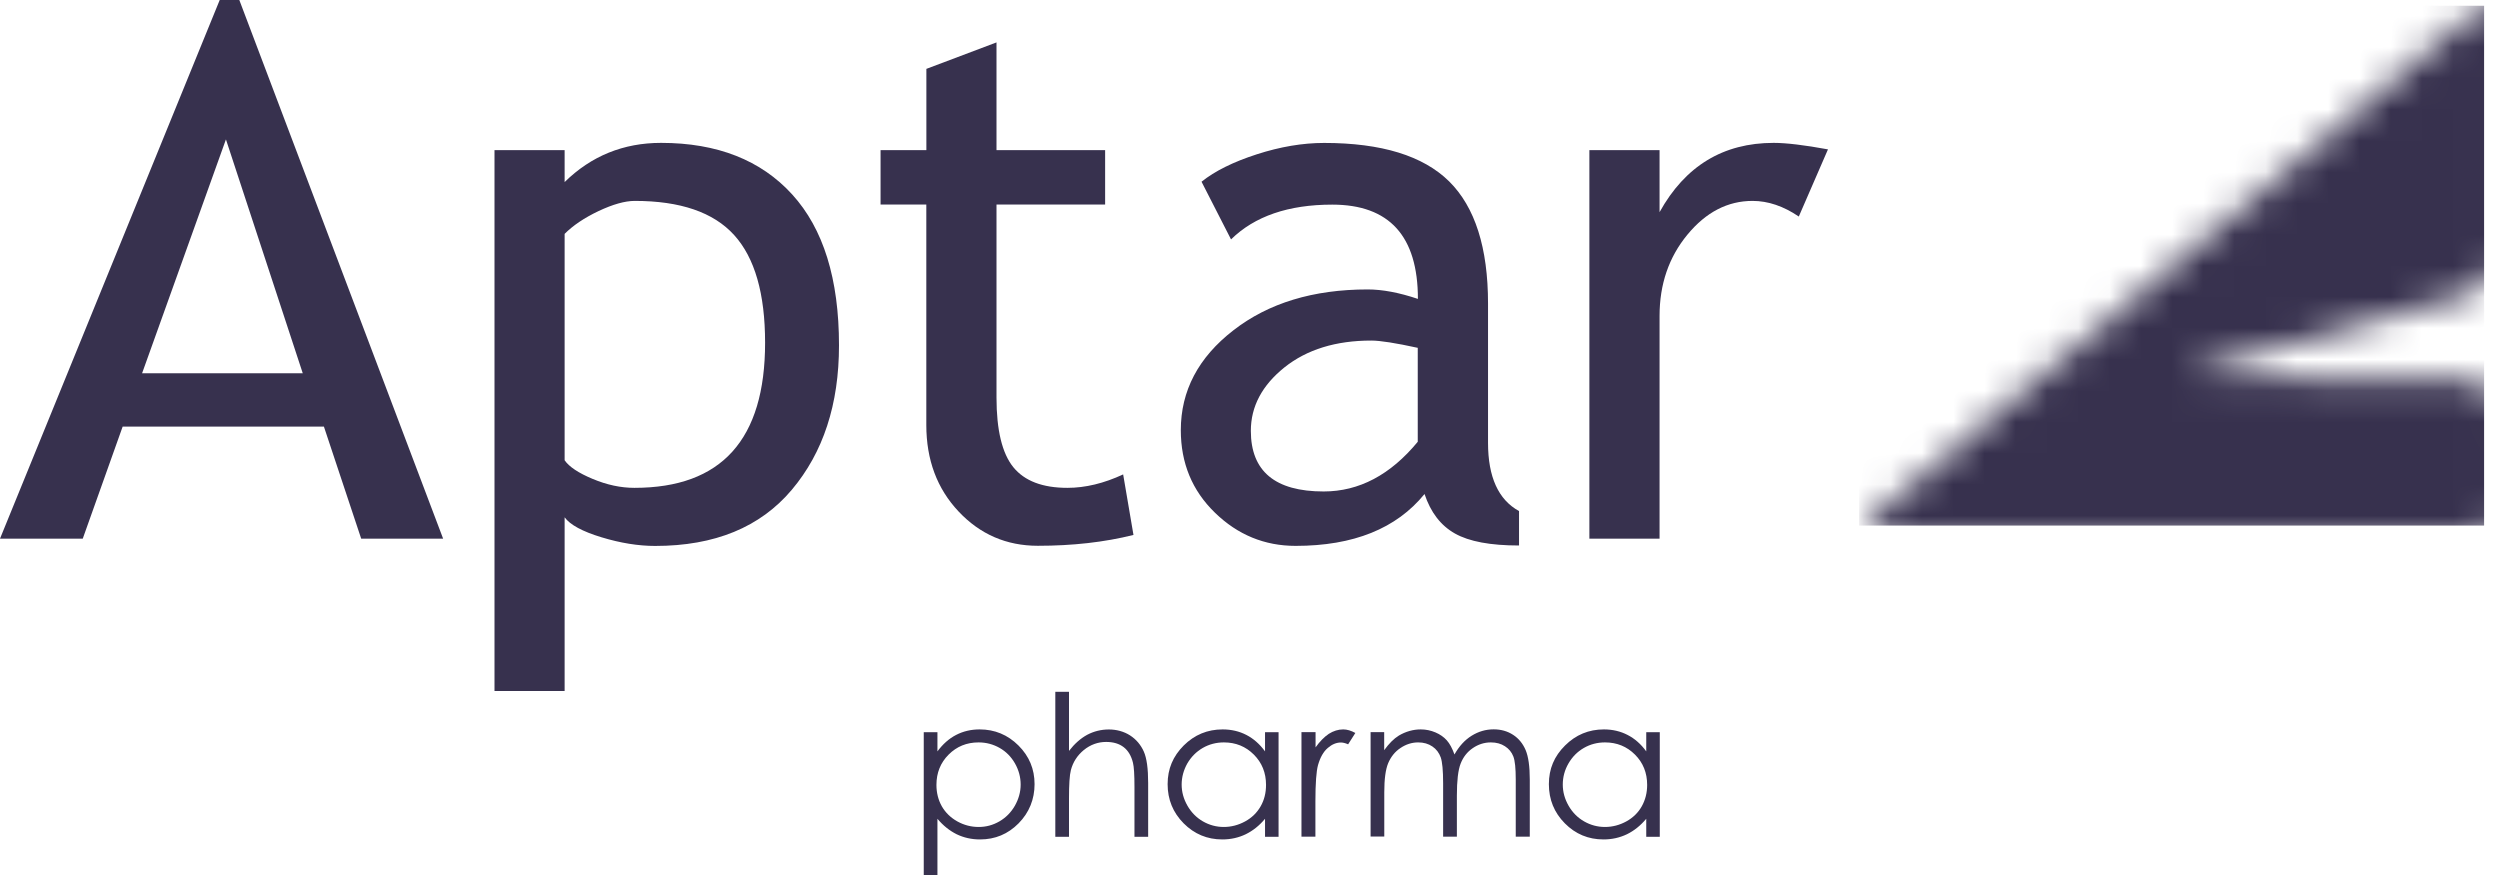
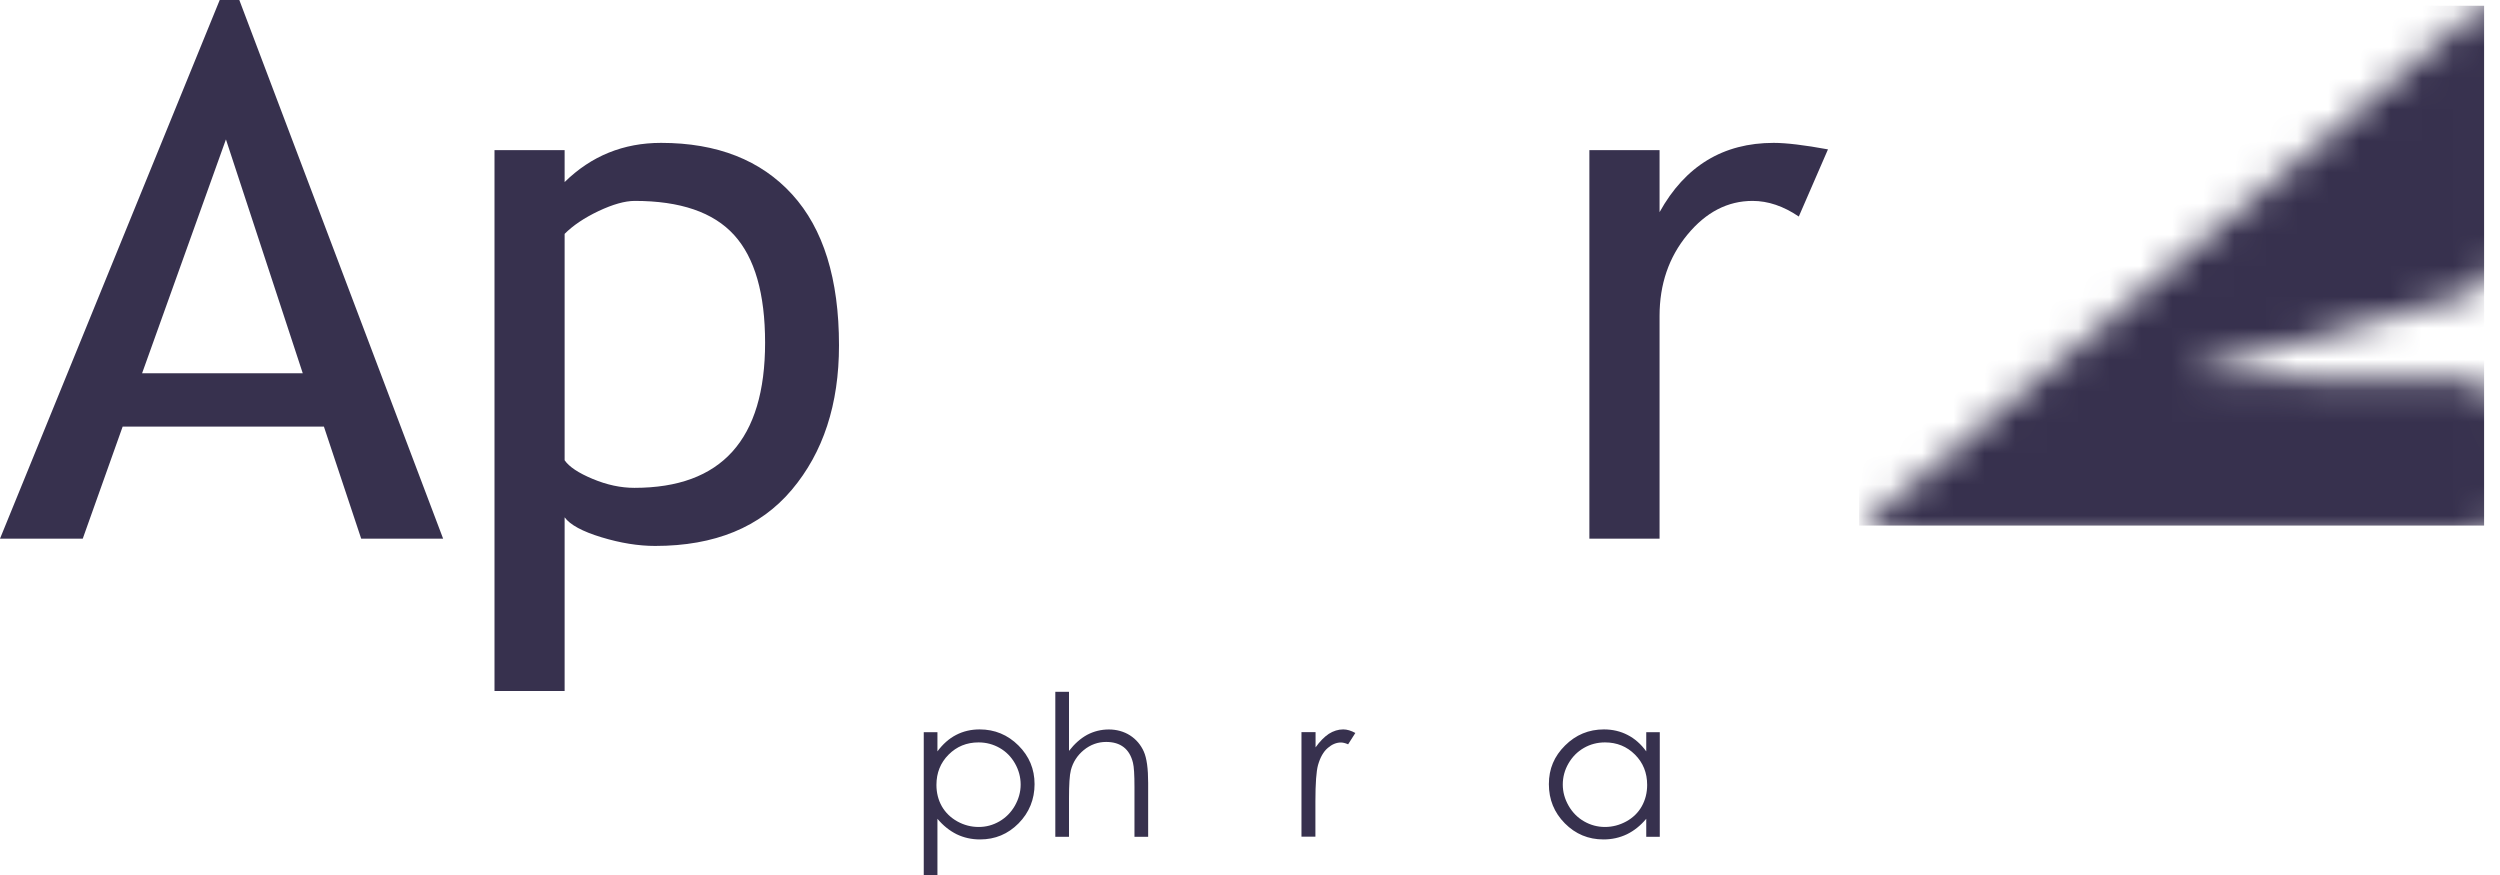
<svg xmlns="http://www.w3.org/2000/svg" fill="none" height="100%" overflow="visible" preserveAspectRatio="none" style="display: block;" viewBox="0 0 80 28" width="100%">
  <g clip-path="url(#clip0_0_3891)" id="Aptar Logo Pharma">
    <path d="M7.231 4.458L4.547 11.944H9.688L7.229 4.458H7.231ZM11.558 17.237L10.365 13.651H3.925L2.648 17.237H0L7.031 0H7.658L14.18 17.237H11.558Z" fill="#37314E" id="Vector" />
    <path d="M18.068 7.486V14.728C18.21 14.936 18.511 15.136 18.967 15.326C19.423 15.517 19.868 15.611 20.301 15.611C23.09 15.611 24.483 14.063 24.483 10.967C24.483 9.397 24.153 8.248 23.491 7.52C22.83 6.792 21.77 6.429 20.312 6.429C19.998 6.429 19.61 6.539 19.154 6.754C18.698 6.971 18.335 7.215 18.066 7.486M18.068 16.551V22.111H15.824V4.805H18.068V5.826C18.919 4.991 19.948 4.572 21.154 4.572C22.949 4.572 24.349 5.123 25.348 6.22C26.349 7.318 26.848 8.929 26.848 11.05C26.848 12.938 26.344 14.479 25.336 15.675C24.326 16.872 22.871 17.47 20.965 17.47C20.429 17.47 19.856 17.378 19.245 17.192C18.634 17.006 18.242 16.793 18.068 16.554" fill="#37314E" id="Vector_2" />
-     <path d="M29.644 6.545H28.178V4.805H29.644V2.204L31.888 1.357V4.805H35.364V6.545H31.888V12.721C31.888 13.765 32.068 14.508 32.426 14.95C32.785 15.391 33.361 15.611 34.157 15.611C34.732 15.611 35.327 15.467 35.941 15.181L36.271 17.118C35.341 17.351 34.322 17.465 33.211 17.465C32.21 17.465 31.364 17.1 30.675 16.368C29.986 15.637 29.642 14.715 29.642 13.599V6.543L29.644 6.545Z" fill="#37314E" id="Vector_3" />
-     <path d="M45.371 11.131C44.661 10.976 44.166 10.898 43.881 10.898C42.748 10.898 41.82 11.184 41.104 11.755C40.388 12.329 40.027 13.005 40.027 13.787C40.027 15.08 40.803 15.727 42.356 15.727C43.491 15.727 44.495 15.196 45.368 14.137V11.131H45.371ZM45.585 15.808C44.686 16.914 43.311 17.468 41.459 17.468C40.468 17.468 39.605 17.114 38.878 16.406C38.148 15.698 37.786 14.818 37.786 13.765C37.786 12.504 38.347 11.437 39.471 10.568C40.593 9.697 42.025 9.262 43.765 9.262C44.237 9.262 44.773 9.363 45.373 9.565C45.373 7.553 44.458 6.548 42.632 6.548C41.229 6.548 40.148 6.919 39.393 7.661L38.449 5.815C38.873 5.475 39.464 5.181 40.214 4.939C40.967 4.695 41.685 4.574 42.372 4.574C44.208 4.574 45.539 4.984 46.372 5.804C47.202 6.626 47.617 7.93 47.617 9.715V14.172C47.617 15.263 47.947 15.991 48.609 16.354V17.456C47.694 17.456 47.013 17.329 46.559 17.073C46.105 16.818 45.781 16.397 45.585 15.808Z" fill="#37314E" id="Vector_4" />
    <path d="M57.56 6.928C57.072 6.597 56.579 6.429 56.082 6.429C55.286 6.429 54.591 6.789 53.998 7.508C53.403 8.228 53.106 9.094 53.106 10.109V17.237H50.86V4.805H53.106V6.789C53.925 5.311 55.142 4.572 56.757 4.572C57.158 4.572 57.738 4.641 58.495 4.78L57.562 6.928H57.56Z" fill="#37314E" id="Vector_5" />
    <g id="Clip path group">
      <mask height="18" id="mask0_0_3891" maskUnits="userSpaceOnUse" style="mask-type:luminance" width="21" x="59" y="0">
        <g id="clippath">
          <path d="M79.188 0.385L59.936 16.558C59.491 16.932 59.605 17.239 60.192 17.239H78.93C79.516 17.239 79.998 16.769 79.998 16.191V13.218C79.998 12.643 79.516 12.165 78.93 12.159L70.586 12.062C70 12.056 69.982 11.921 70.545 11.767L78.969 9.433C79.532 9.276 79.995 8.676 79.995 8.1V0.75C79.995 0.383 79.847 0.184 79.624 0.184C79.496 0.184 79.346 0.249 79.184 0.385" fill="white" id="Vector_6" />
        </g>
      </mask>
      <g mask="url(#mask0_0_3891)">
        <g id="Group">
          <path d="M79.491 0.184H59.491V16.818H79.491V0.184Z" fill="#37314E" id="Vector_7" />
        </g>
      </g>
    </g>
    <path d="M31.314 23.757C30.933 23.757 30.616 23.887 30.356 24.147C30.096 24.407 29.966 24.73 29.966 25.117C29.966 25.372 30.025 25.601 30.139 25.803C30.255 26.004 30.42 26.165 30.636 26.286C30.851 26.405 31.079 26.463 31.318 26.463C31.558 26.463 31.774 26.403 31.982 26.284C32.189 26.163 32.353 25.997 32.477 25.782C32.597 25.567 32.661 25.343 32.661 25.106C32.661 24.869 32.6 24.642 32.479 24.429C32.358 24.217 32.194 24.051 31.989 23.934C31.781 23.816 31.558 23.757 31.314 23.757ZM29.56 23.43H29.998V24.044C30.171 23.811 30.369 23.634 30.595 23.518C30.819 23.401 31.072 23.341 31.348 23.341C31.831 23.341 32.246 23.513 32.591 23.856C32.935 24.199 33.106 24.611 33.106 25.093C33.106 25.574 32.935 26.002 32.595 26.347C32.253 26.692 31.843 26.862 31.361 26.862C31.09 26.862 30.841 26.806 30.613 26.696C30.388 26.584 30.18 26.419 29.998 26.201V28H29.56V23.43Z" fill="#37314E" id="Vector_8" />
    <path d="M33.77 22.138H34.208V24.029C34.385 23.8 34.579 23.628 34.791 23.513C35.003 23.401 35.236 23.343 35.482 23.343C35.729 23.343 35.964 23.406 36.162 23.533C36.36 23.661 36.504 23.834 36.6 24.046C36.696 24.259 36.741 24.597 36.741 25.054V26.777H36.303V25.182C36.303 24.795 36.287 24.537 36.255 24.409C36.201 24.188 36.103 24.022 35.959 23.91C35.815 23.798 35.628 23.742 35.398 23.742C35.133 23.742 34.896 23.829 34.684 23.999C34.474 24.172 34.337 24.385 34.269 24.64C34.226 24.803 34.208 25.108 34.208 25.549V26.777H33.77V22.138Z" fill="#37314E" id="Vector_9" />
-     <path d="M39.163 23.757C38.919 23.757 38.693 23.816 38.488 23.934C38.283 24.053 38.119 24.217 37.995 24.429C37.875 24.642 37.813 24.869 37.813 25.106C37.813 25.343 37.875 25.567 37.998 25.782C38.121 25.997 38.287 26.165 38.493 26.284C38.7 26.403 38.924 26.463 39.161 26.463C39.398 26.463 39.628 26.403 39.843 26.286C40.059 26.168 40.224 26.006 40.34 25.803C40.456 25.601 40.513 25.372 40.513 25.117C40.513 24.73 40.383 24.407 40.123 24.147C39.863 23.887 39.544 23.757 39.165 23.757M40.914 23.43V26.777H40.481V26.201C40.299 26.421 40.091 26.584 39.863 26.696C39.635 26.806 39.384 26.862 39.113 26.862C38.632 26.862 38.219 26.69 37.877 26.347C37.535 26.002 37.364 25.585 37.364 25.093C37.364 24.6 37.537 24.199 37.879 23.856C38.224 23.513 38.639 23.341 39.124 23.341C39.403 23.341 39.658 23.401 39.884 23.518C40.109 23.634 40.31 23.809 40.481 24.044V23.43H40.914Z" fill="#37314E" id="Vector_10" />
    <path d="M41.651 23.428H42.098V23.916C42.233 23.726 42.374 23.583 42.52 23.484C42.668 23.39 42.823 23.341 42.983 23.341C43.104 23.341 43.234 23.379 43.371 23.455L43.14 23.818C43.049 23.778 42.971 23.76 42.91 23.76C42.764 23.76 42.623 23.818 42.486 23.937C42.349 24.055 42.246 24.237 42.176 24.485C42.123 24.676 42.093 25.063 42.093 25.641V26.773H41.647V23.426L41.651 23.428Z" fill="#37314E" id="Vector_11" />
-     <path d="M43.856 23.428H44.294V24.006C44.447 23.793 44.602 23.637 44.764 23.538C44.985 23.408 45.22 23.341 45.464 23.341C45.628 23.341 45.786 23.374 45.934 23.437C46.082 23.5 46.203 23.585 46.297 23.69C46.392 23.796 46.472 23.948 46.543 24.143C46.689 23.883 46.871 23.681 47.09 23.545C47.309 23.408 47.544 23.339 47.797 23.339C48.032 23.339 48.239 23.397 48.42 23.515C48.6 23.632 48.732 23.796 48.821 24.004C48.908 24.212 48.953 24.526 48.953 24.945V26.773H48.504V24.945C48.504 24.586 48.479 24.338 48.426 24.205C48.374 24.071 48.285 23.961 48.16 23.881C48.034 23.798 47.884 23.757 47.708 23.757C47.496 23.757 47.302 23.82 47.127 23.941C46.949 24.062 46.821 24.228 46.741 24.434C46.659 24.64 46.62 24.983 46.62 25.462V26.773H46.18V25.059C46.18 24.653 46.153 24.378 46.103 24.235C46.05 24.091 45.964 23.973 45.836 23.887C45.708 23.8 45.558 23.757 45.382 23.757C45.179 23.757 44.99 23.818 44.814 23.937C44.636 24.055 44.508 24.219 44.422 24.421C44.337 24.624 44.297 24.936 44.297 25.355V26.77H43.859V23.424L43.856 23.428Z" fill="#37314E" id="Vector_12" />
    <path d="M51.359 23.757C51.115 23.757 50.889 23.816 50.684 23.934C50.477 24.053 50.315 24.217 50.192 24.429C50.068 24.642 50.009 24.869 50.009 25.106C50.009 25.343 50.071 25.567 50.194 25.782C50.317 25.997 50.483 26.165 50.691 26.284C50.898 26.403 51.122 26.463 51.359 26.463C51.596 26.463 51.827 26.403 52.041 26.286C52.255 26.168 52.422 26.006 52.536 25.803C52.65 25.599 52.709 25.372 52.709 25.117C52.709 24.73 52.579 24.407 52.319 24.147C52.059 23.887 51.74 23.757 51.361 23.757M53.113 23.43V26.777H52.68V26.201C52.495 26.421 52.29 26.584 52.062 26.696C51.831 26.806 51.583 26.862 51.311 26.862C50.828 26.862 50.415 26.69 50.075 26.347C49.733 26.002 49.564 25.585 49.564 25.093C49.564 24.6 49.736 24.199 50.082 23.856C50.426 23.513 50.842 23.341 51.325 23.341C51.603 23.341 51.856 23.401 52.082 23.518C52.31 23.634 52.509 23.809 52.68 24.044V23.43H53.113Z" fill="#37314E" id="Vector_13" />
  </g>
  <defs>
    <clipPath id="clip0_0_3891">
      <rect fill="white" height="28" width="80" />
    </clipPath>
  </defs>
</svg>